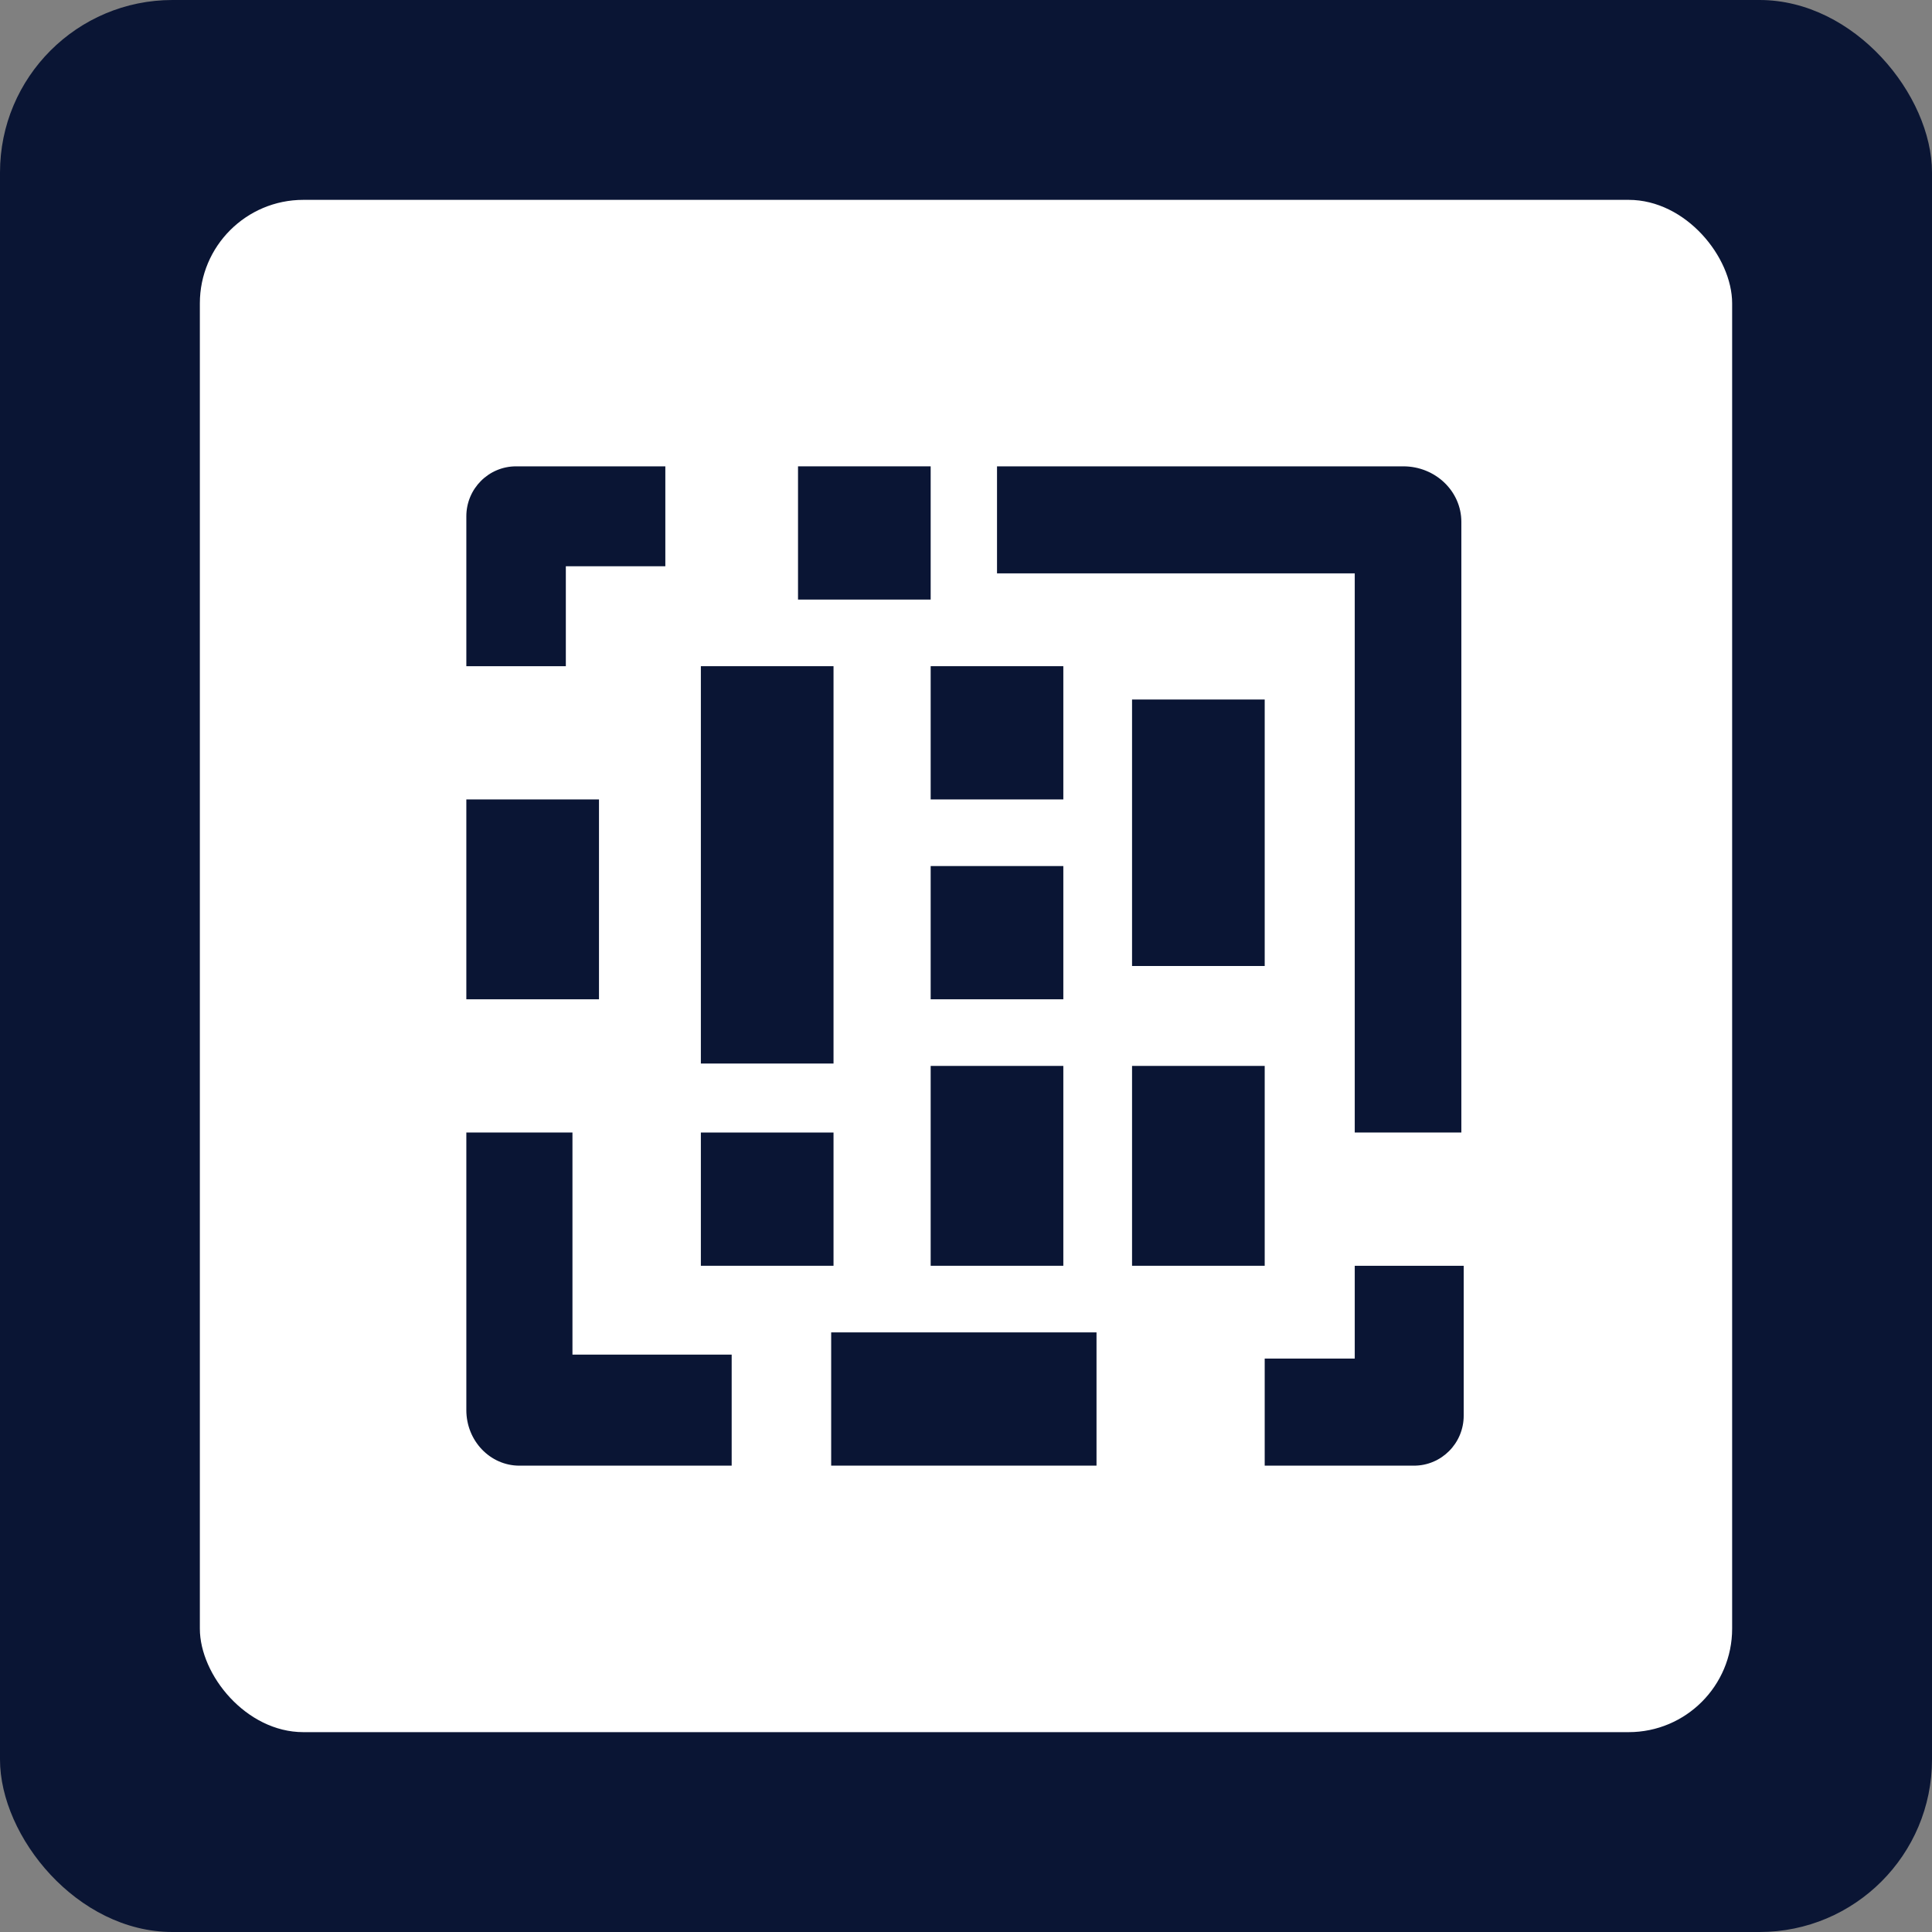
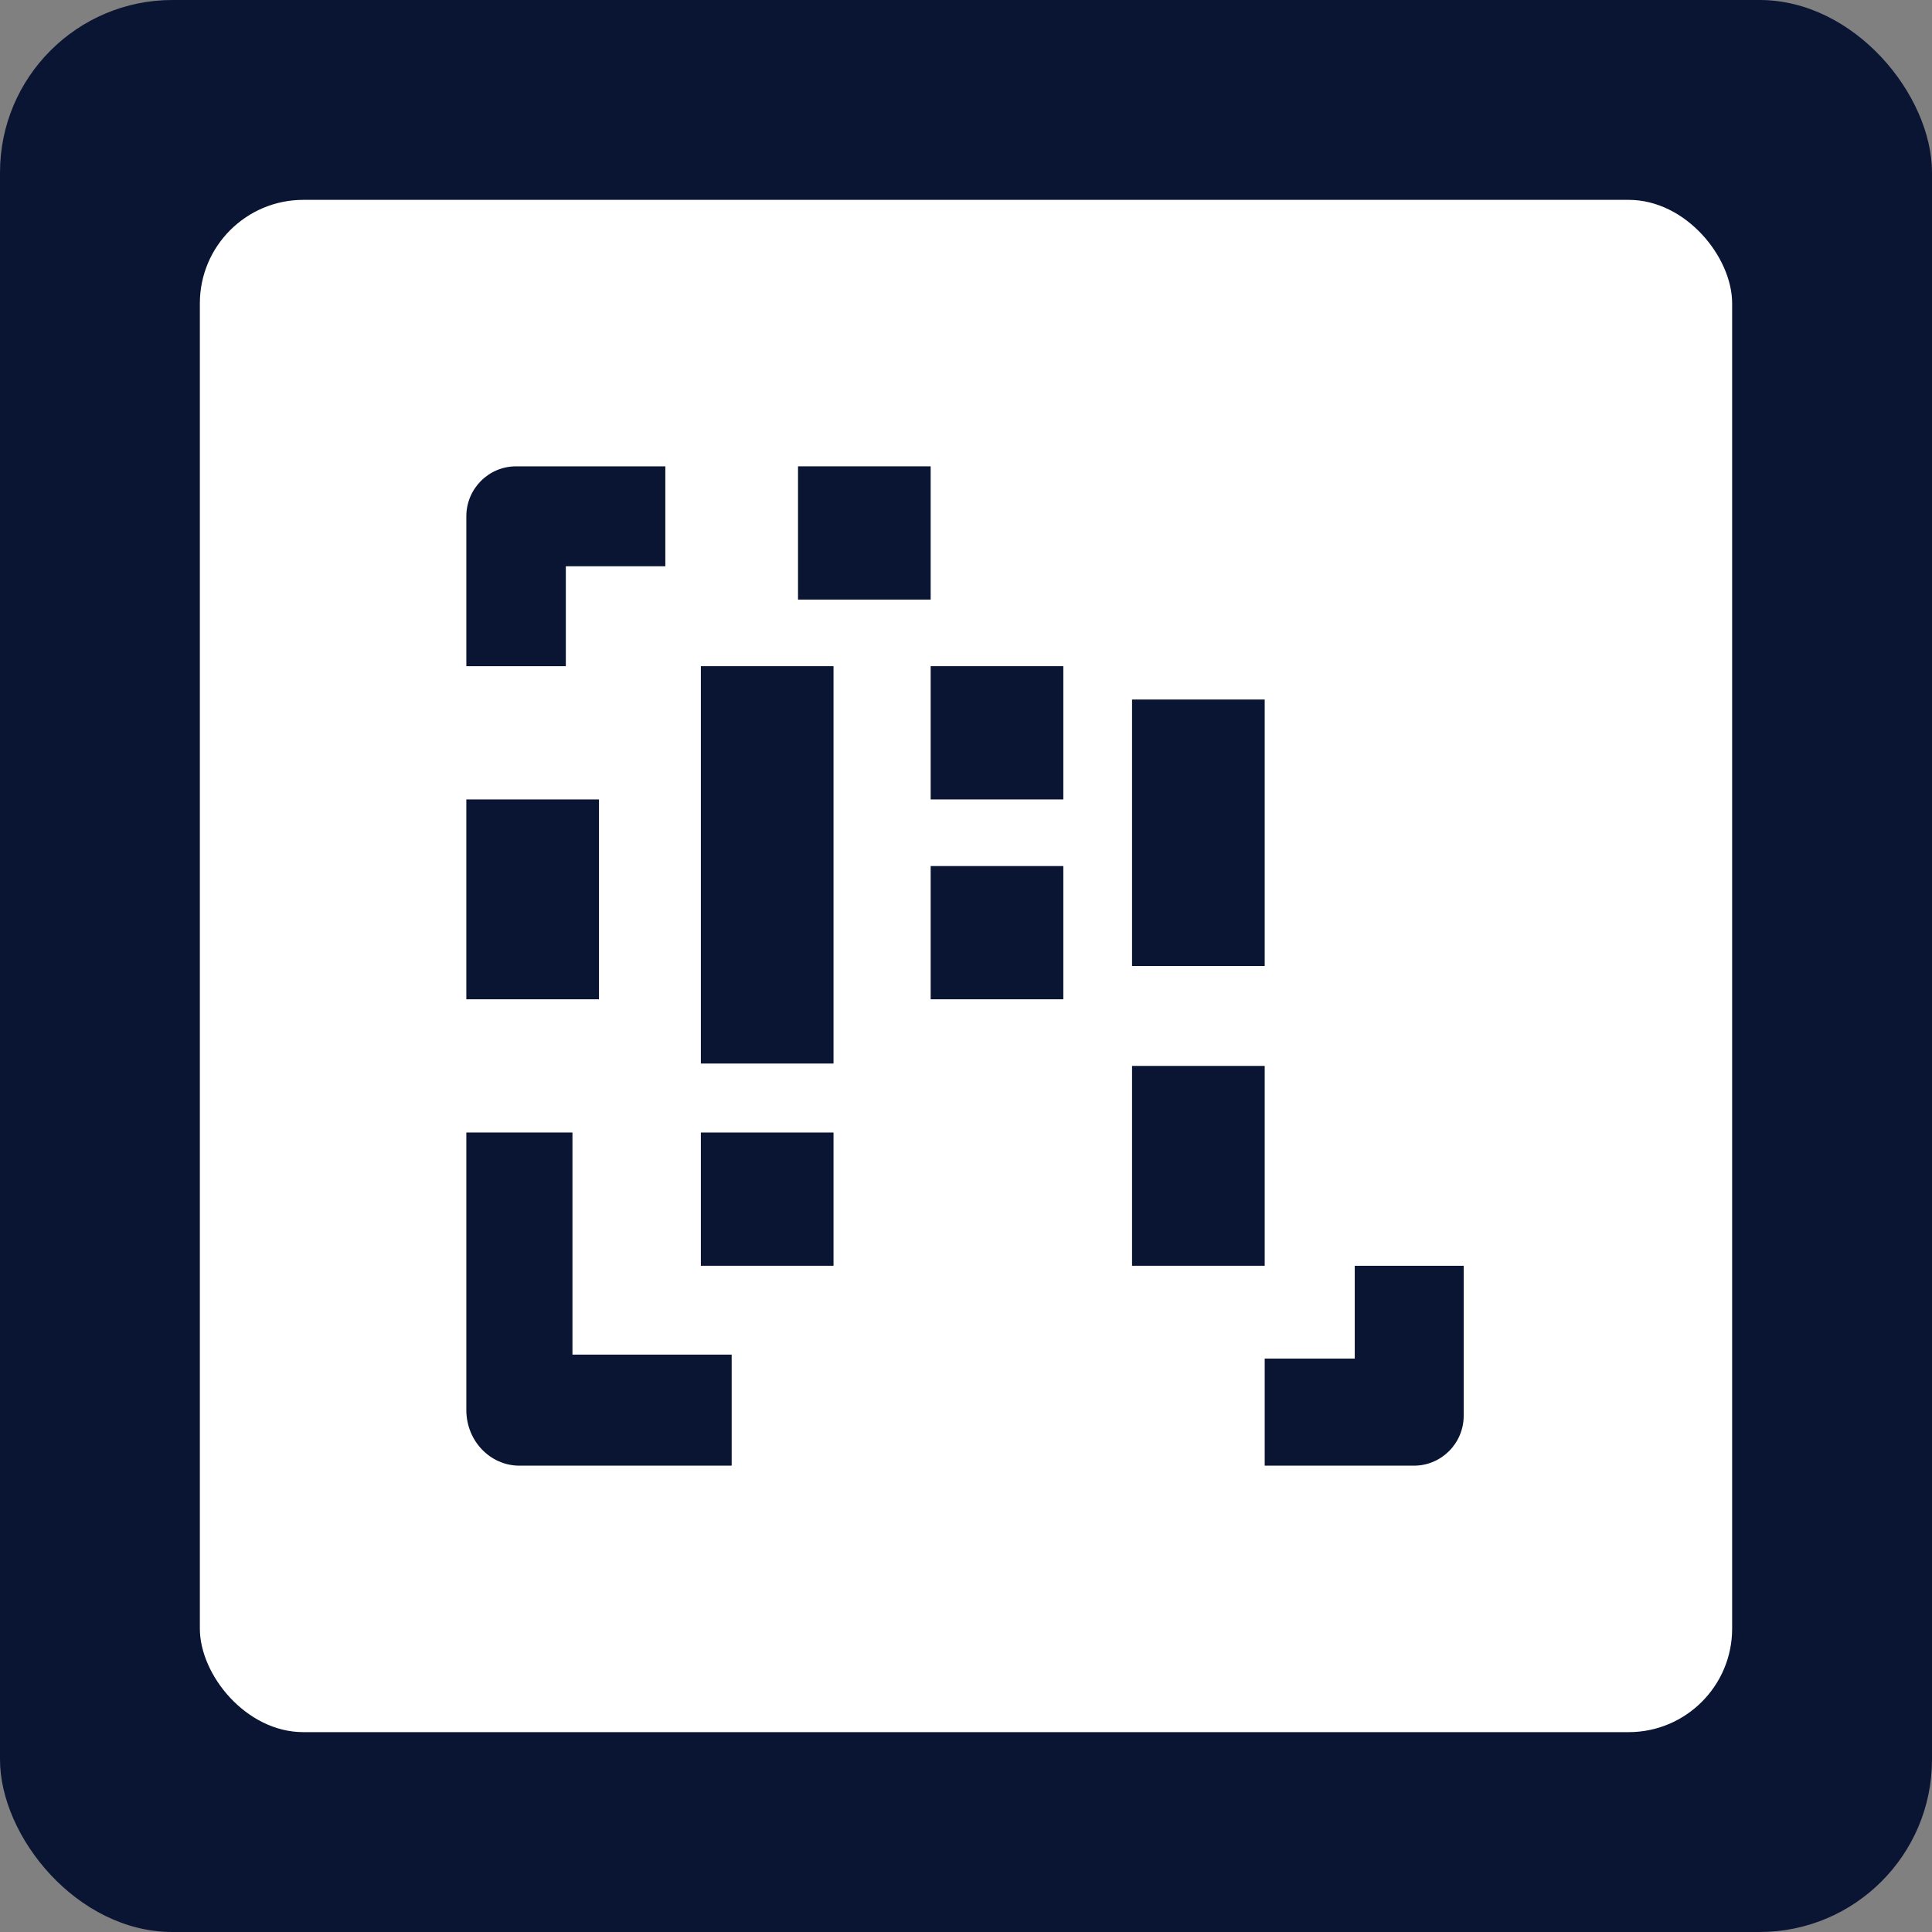
<svg xmlns="http://www.w3.org/2000/svg" width="56px" height="56px" viewBox="0 0 56 56" version="1.1">
  <rect x="0" y="0" width="56" height="56" fill="#808080" stroke="none" />
  <title>Group 5 Copy 13</title>
  <desc>Created with Sketch.</desc>
  <g id="generator-tabs" stroke="none" stroke-width="1" fill="none" fill-rule="evenodd">
    <g id="more-QR-types-Copy" transform="translate(-899, -298)">
      <g id="Group-5-Copy-13" transform="translate(899, 298)">
        <g id="Group-5-Copy-3">
          <rect id="Mask-Copy-6" fill="#0A1534" x="0" y="0" width="56" height="56" rx="5" />
          <rect id="Mask-Copy-7" fill="#FFFFFF" x="5.793" y="5.793" width="44.414" height="44.414" rx="3" />
          <g id="Group-33-Copy-3" transform="translate(13.517, 13.517)" fill="#0A1534">
            <path d="M2.884,2.896 L5.768,2.896 L5.768,0 L1.442,0 C0.646,0 0,0.648 0,1.448 L0,5.793 L2.884,5.793 L2.884,2.896 L2.884,2.896 Z" id="Path" />
            <path d="M25.751,25.862 L23.141,25.862 L23.141,28.966 L27.467,28.966 C28.264,28.966 28.909,28.317 28.909,27.517 L28.909,23.172 L25.751,23.172 L25.751,25.862 Z" id="Path" />
-             <path d="M27.158,0 L15.382,0 L15.382,3.103 L25.751,3.103 L25.751,19.31 L28.841,19.31 L28.841,1.609 C28.841,0.721 28.088,0 27.158,0 Z" id="Path" />
            <rect id="Rectangle" x="9.614" y="0" width="3.845" height="3.862" />
            <rect id="Rectangle" x="0" y="9.655" width="3.845" height="5.793" />
            <path d="M3.076,19.31 L0,19.31 L0,27.356 C0,28.245 0.689,28.966 1.538,28.966 L7.691,28.966 L7.691,25.747 L3.076,25.747 L3.076,19.31 L3.076,19.31 Z" id="Path" />
-             <rect id="Rectangle" x="10.575" y="25.103" width="7.691" height="3.862" />
            <rect id="Rectangle" x="6.798" y="5.793" width="3.845" height="11.517" />
            <rect id="Rectangle" x="6.798" y="19.31" width="3.845" height="3.862" />
            <rect id="Rectangle" x="13.459" y="5.793" width="3.845" height="3.862" />
            <rect id="Rectangle" x="13.459" y="11.586" width="3.845" height="3.862" />
-             <rect id="Rectangle" x="13.459" y="17.379" width="3.845" height="5.793" />
            <rect id="Rectangle" x="19.296" y="6.759" width="3.845" height="7.724" />
            <rect id="Rectangle" x="19.296" y="17.379" width="3.845" height="5.793" />
          </g>
        </g>
      </g>
    </g>
  </g>
</svg>